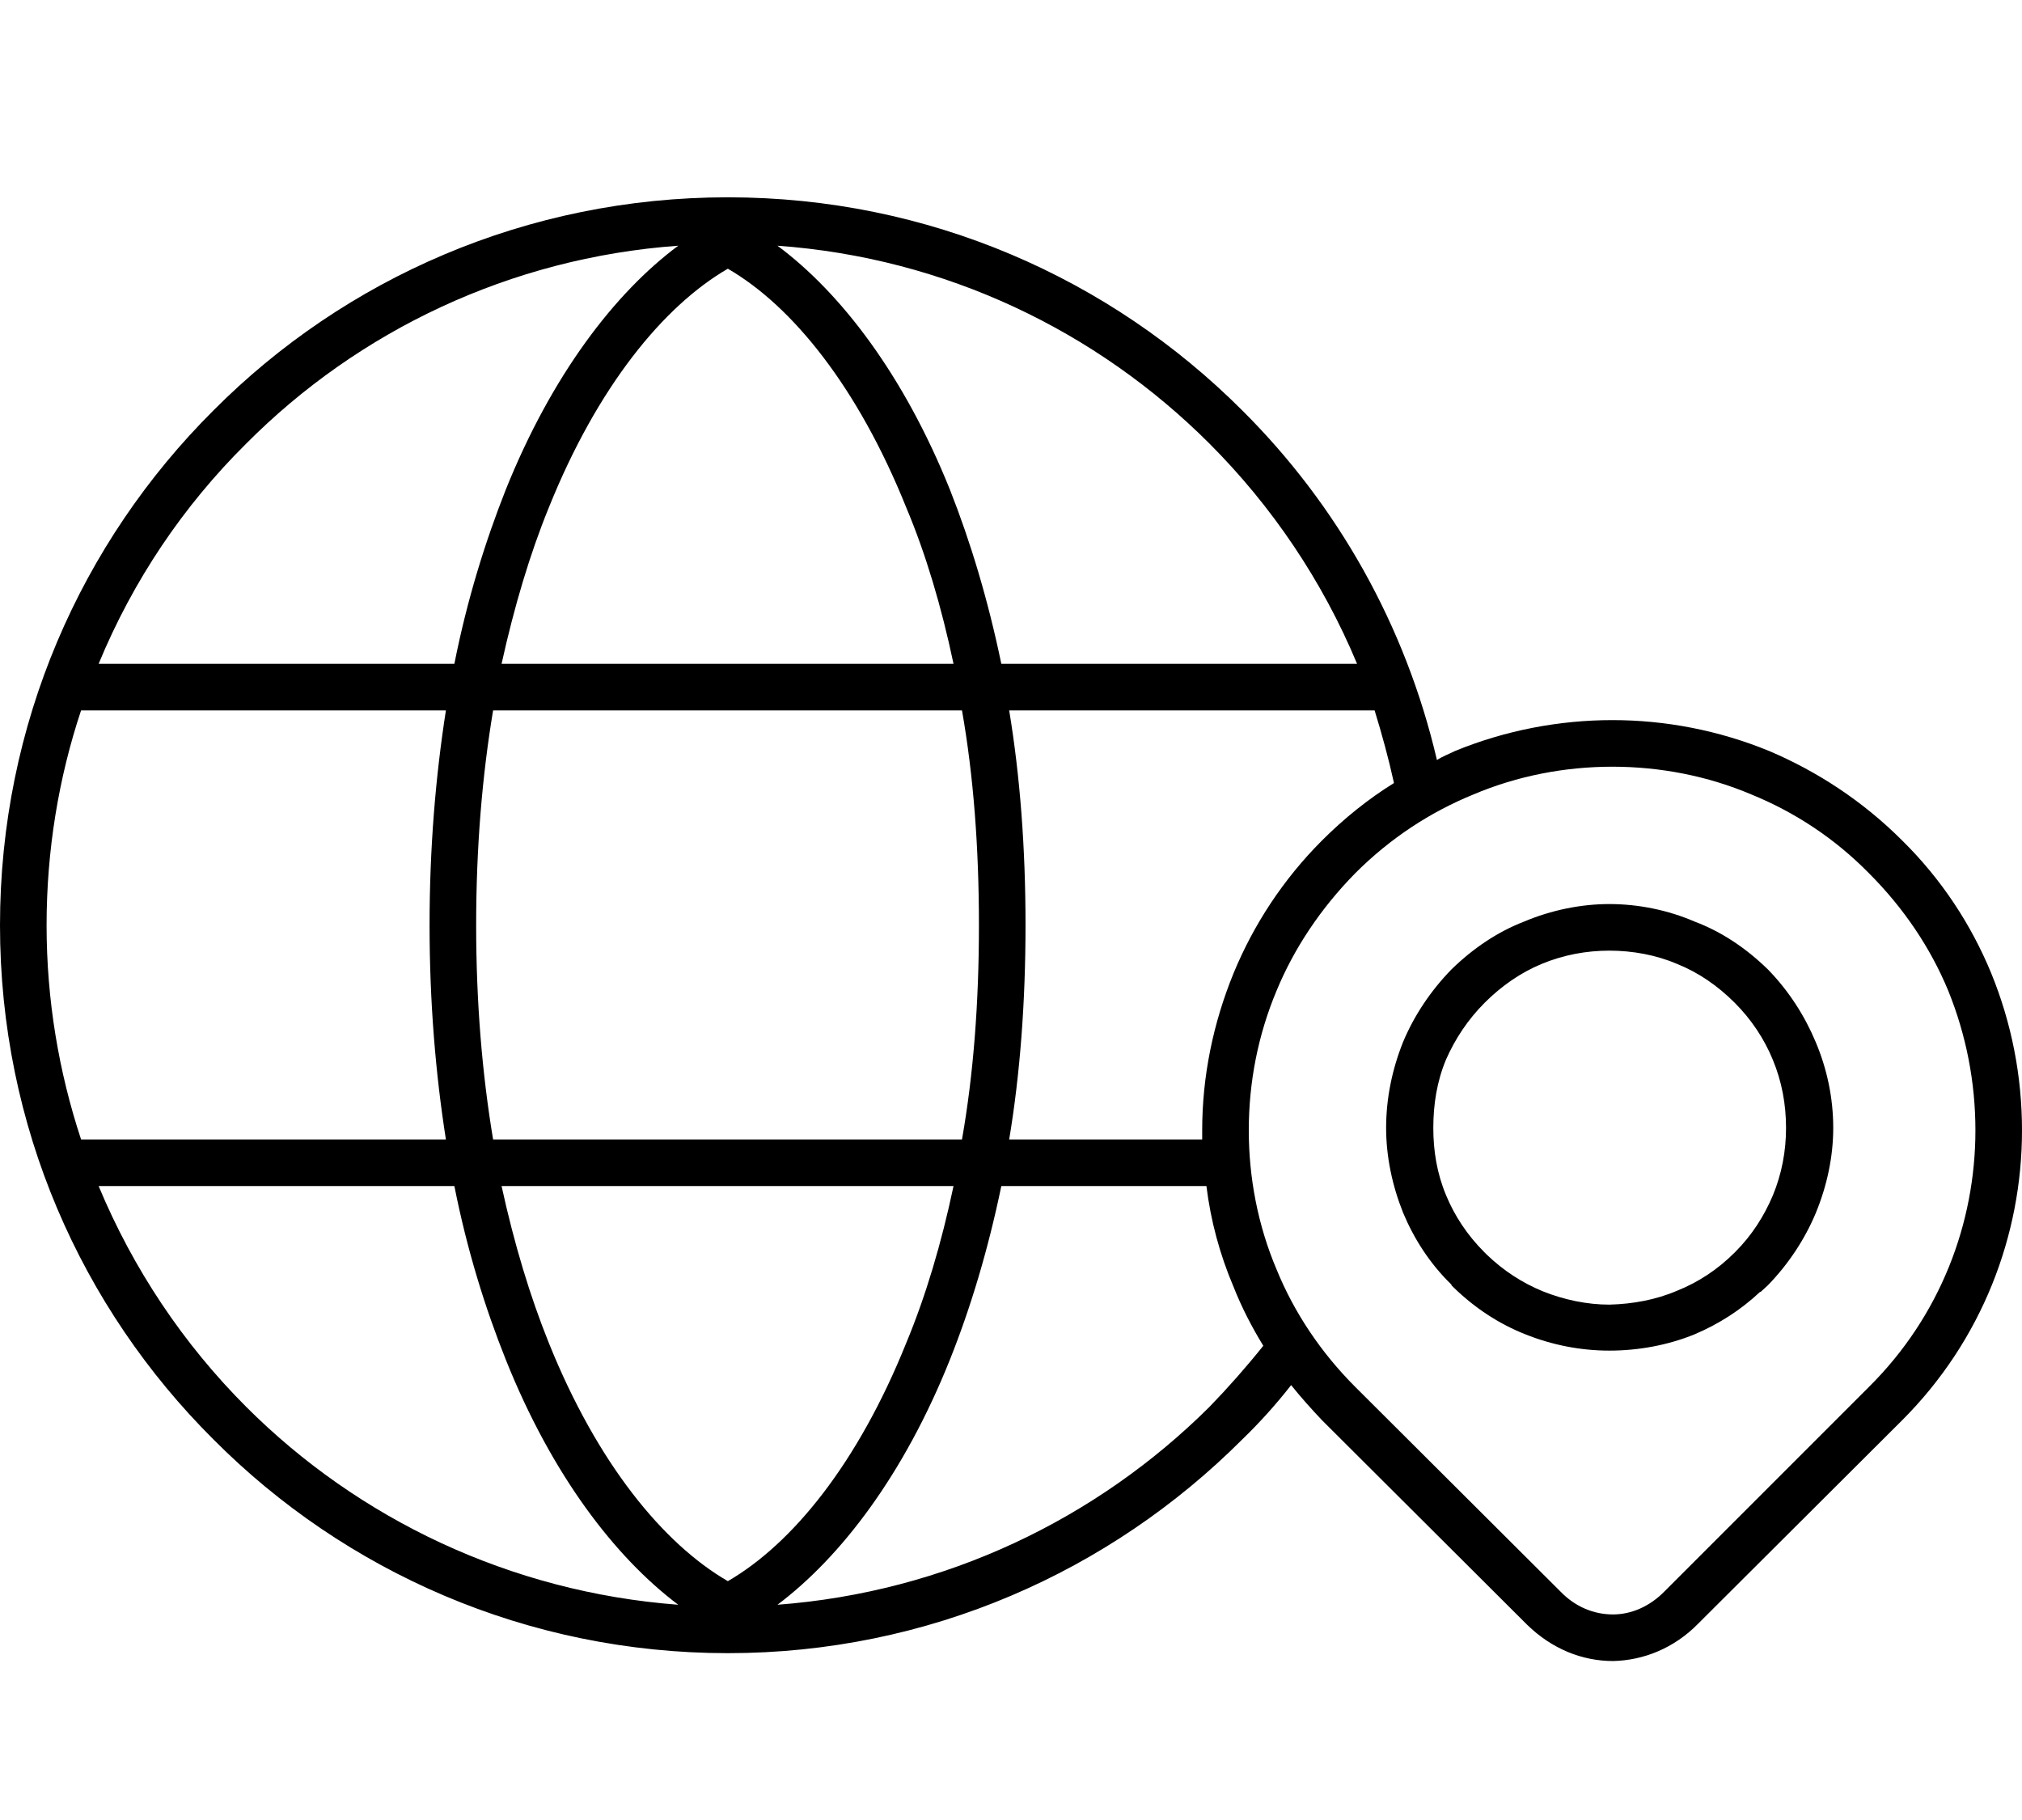
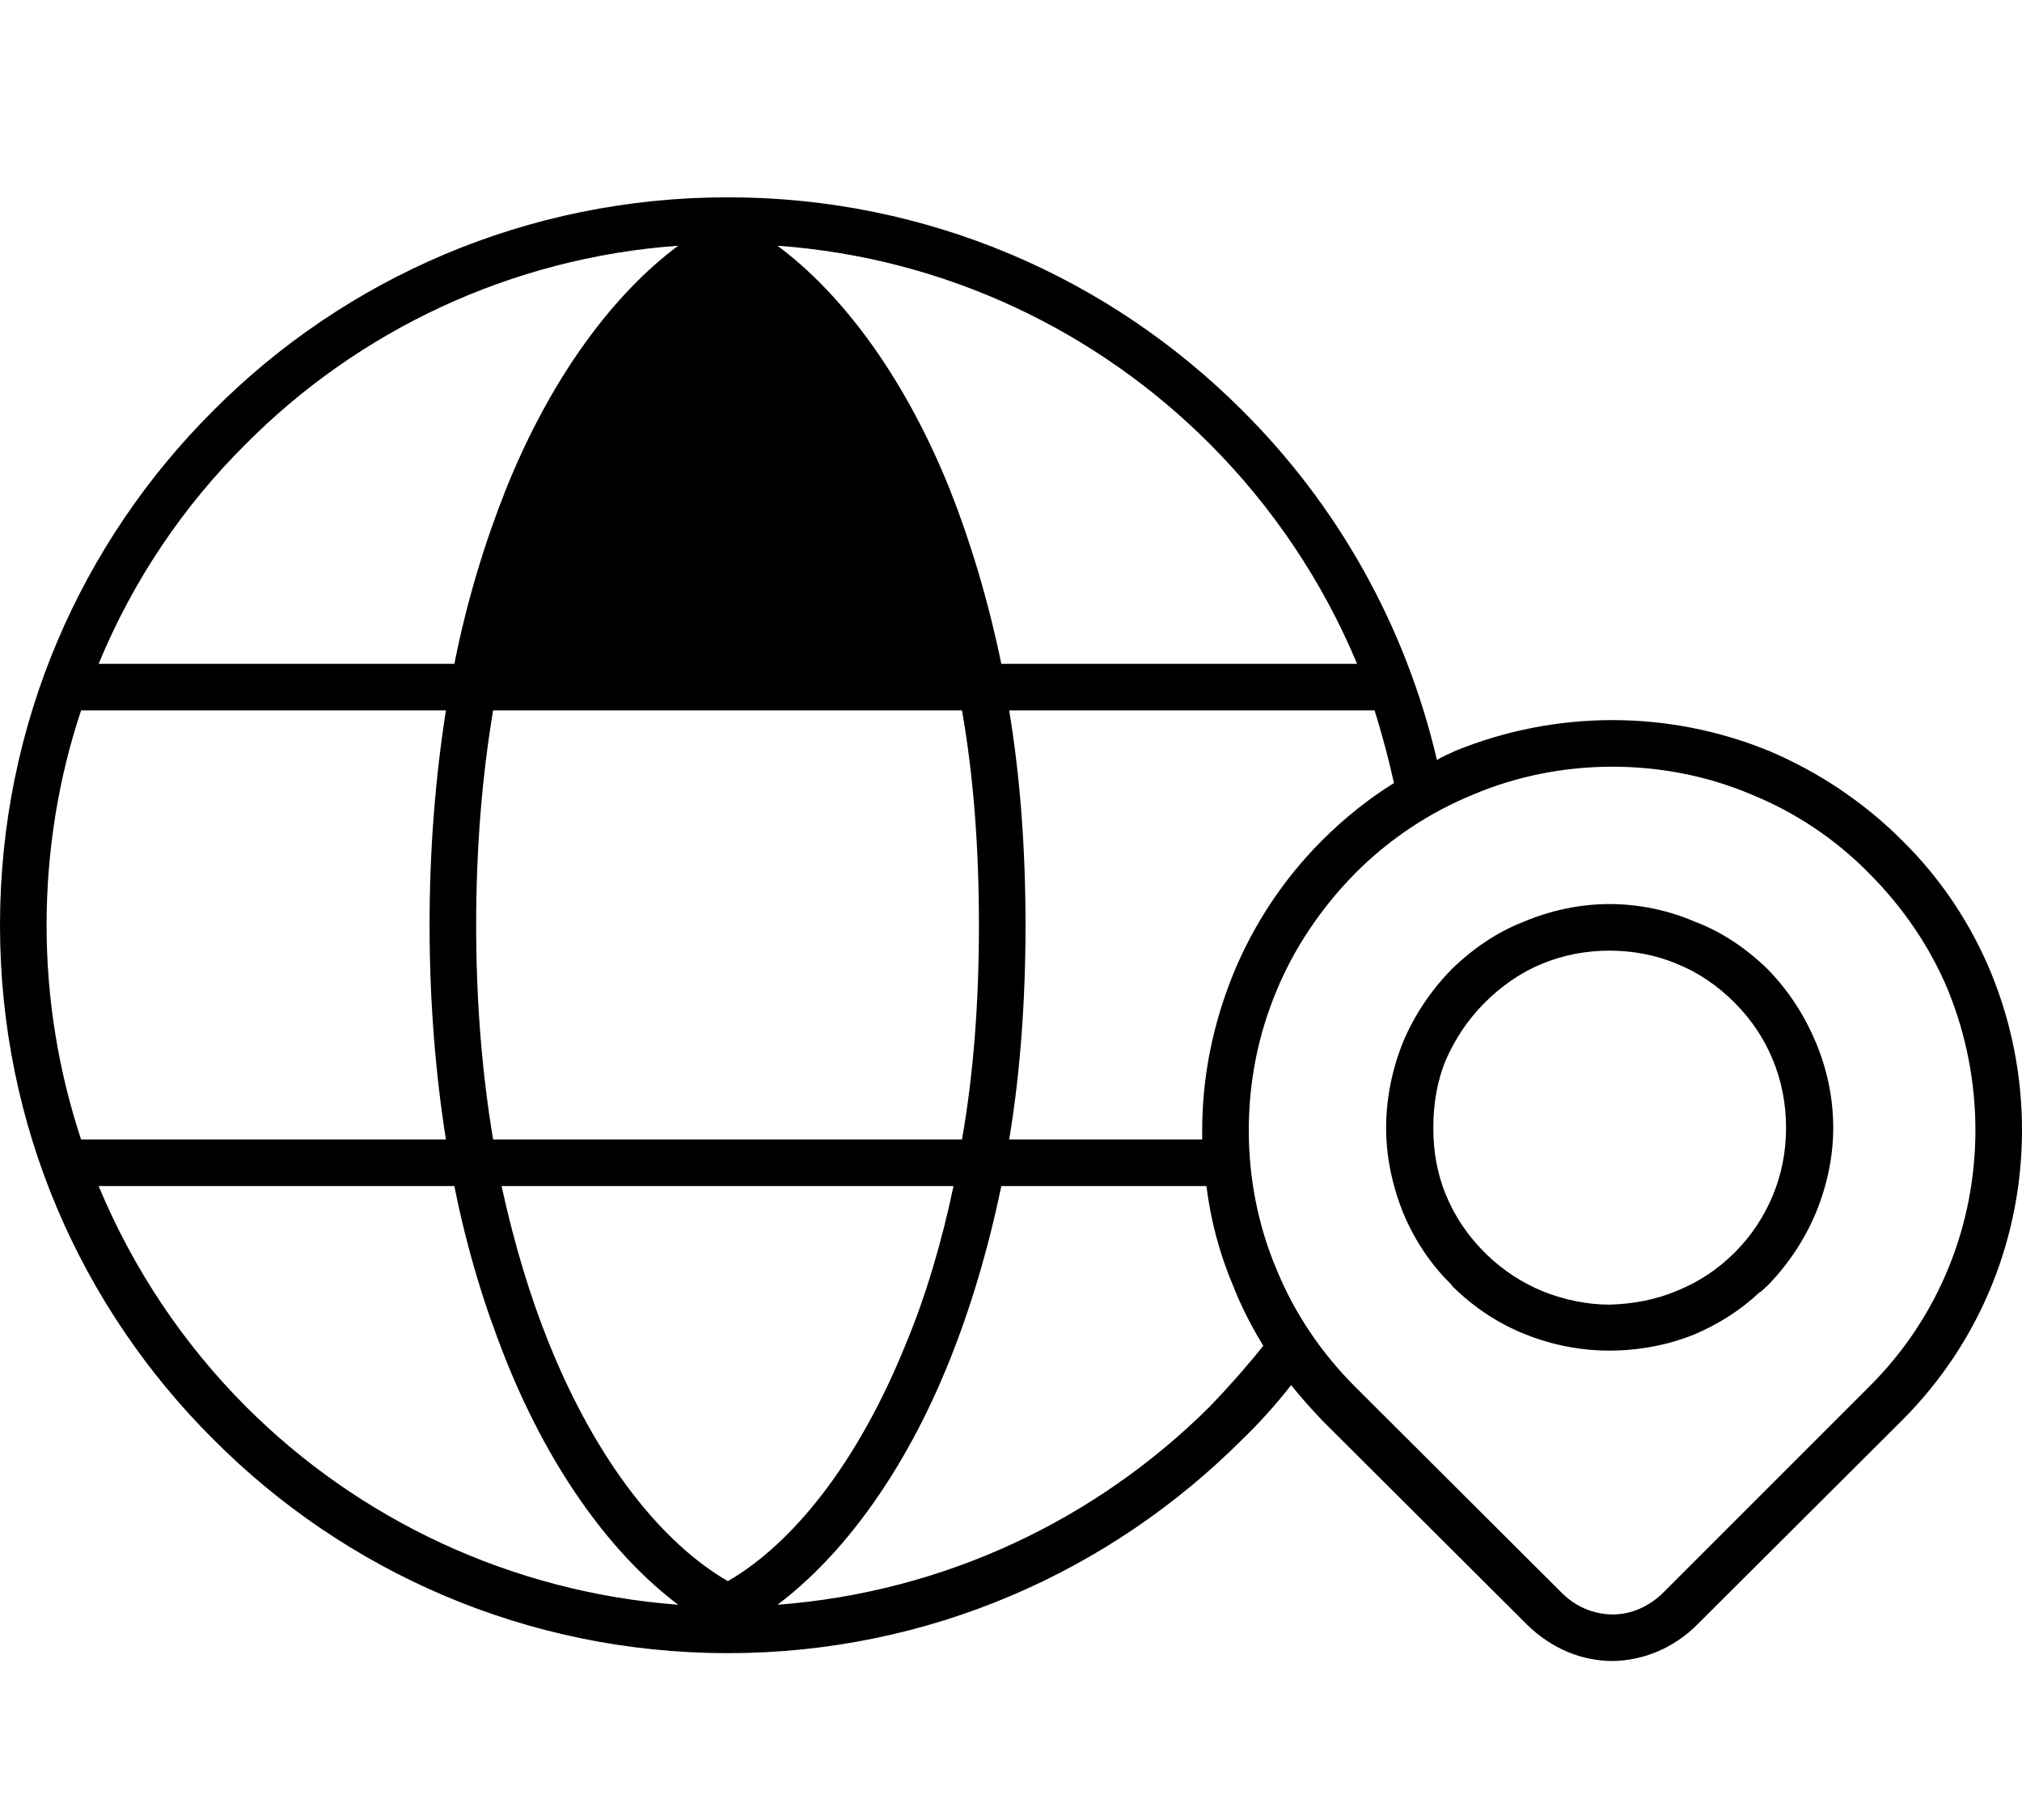
<svg xmlns="http://www.w3.org/2000/svg" class="info__block-svg" xml:space="preserve" width="131.643mm" height="118.453mm" version="1.0" style="shape-rendering:geometricPrecision; text-rendering:geometricPrecision; image-rendering:optimizeQuality; fill-rule:evenodd; clip-rule:evenodd" viewBox="0 0 3342 3007">
  <defs>
    <style type="text/css">
                                        .fil1 {fill:black;fill-rule:nonzero}
                                    </style>
  </defs>
  <g id="Слой_x0020_1">
-     <path class="fil1" d="M1695 1529c0,127 -9,246 -27,354l319 0c0,-5 0,-11 0,-15 0,-89 18,-177 52,-260 33,-80 82,-155 146,-219 37,-37 77,-69 119,-95 -9,-41 -20,-81 -32,-120l-604 0c18,109 27,227 27,355l0 0zm758 540l4 4c28,27 59,47 93,61 35,14 73,22 110,22 39,-1 77,-8 112,-23 35,-14 67,-35 95,-63l1 -1c28,-28 48,-60 62,-93 15,-36 22,-74 22,-112 0,-39 -7,-77 -22,-113 -14,-34 -35,-66 -63,-94 -28,-28 -60,-50 -95,-64 -35,-15 -74,-22 -112,-22 -38,0 -76,7 -112,22 -34,14 -66,36 -94,64 -28,28 -49,60 -64,94 -15,36 -21,74 -21,113 0,38 6,75 21,111 14,34 35,66 63,94l0 0 0 0zm-54 55l0 -1c-36,-35 -62,-76 -80,-119 -18,-45 -28,-93 -28,-140 0,-49 10,-97 28,-142 18,-43 45,-84 80,-120 36,-35 76,-62 120,-79 45,-19 94,-29 141,-29 48,0 97,10 141,29 45,17 85,44 121,79 35,36 61,77 79,120 19,45 29,93 29,142 0,47 -10,95 -29,141 -18,43 -45,84 -79,119l-12 11 -1 0c-32,30 -68,53 -108,70 -44,18 -93,27 -141,27 -47,0 -94,-9 -139,-27 -43,-17 -83,-43 -118,-77 -1,-1 -4,-4 -4,-4l0 0zm-405 -164l-339 0c-22,106 -51,202 -85,287 -76,190 -180,326 -285,405 278,-21 528,-142 714,-327 31,-32 61,-66 89,-101 -19,-31 -36,-64 -49,-97 -23,-54 -38,-110 -45,-167l0 0zm140 329c-25,32 -52,62 -81,90 -218,218 -518,353 -850,353 -332,0 -633,-135 -850,-353 -219,-218 -353,-518 -353,-850 0,-332 134,-633 353,-851 217,-218 518,-352 850,-352 332,0 632,134 850,352 157,156 270,355 322,578 9,-6 20,-10 30,-15 83,-34 172,-51 260,-51 88,0 176,17 259,51 80,34 155,83 220,148 65,64 114,139 147,219 34,83 51,171 51,260 0,173 -66,347 -198,479l-337 336c-40,41 -91,61 -141,62 -51,0 -101,-20 -142,-60l-339 -338c-18,-19 -35,-38 -51,-58l0 0zm1086 -652c-29,-70 -73,-136 -131,-194 -57,-58 -123,-101 -194,-130 -73,-31 -152,-46 -230,-46 -78,0 -157,15 -230,46 -71,29 -137,72 -195,130 -57,58 -101,124 -130,194 -31,74 -46,152 -46,231 0,78 15,157 46,230 29,71 73,137 130,194l339 338c25,26 56,38 87,38 30,0 61,-13 86,-39l337 -337c118,-117 176,-271 176,-424 0,-79 -15,-157 -45,-231l0 0zm-2099 1015c-105,-79 -209,-215 -285,-405 -34,-85 -64,-181 -85,-287l-588 0c57,137 140,261 244,365 185,185 436,306 714,327l0 0zm-987 -769l603 0c-17,-108 -27,-227 -27,-354 0,-128 10,-246 27,-355l-603 0c-37,111 -57,231 -57,355 0,123 20,242 57,354zm29 -786l588 0c21,-106 51,-202 85,-288 76,-189 180,-325 285,-403 -278,20 -529,141 -714,327 -104,103 -187,226 -244,364l0 0zm1122 -691c105,78 209,214 285,403 34,86 63,182 85,288l588 0c-57,-137 -141,-261 -244,-364 -186,-186 -436,-307 -714,-327zm-470 1477l775 0c19,-108 28,-226 28,-354 0,-129 -9,-247 -28,-355l-775 0c-18,108 -28,226 -28,355 0,128 10,246 28,354zm761 77l-747 0c21,96 47,182 78,259 80,199 189,332 296,394 107,-62 215,-195 295,-394 32,-77 58,-164 78,-259l0 0zm-747 -863l747 0c-20,-95 -46,-182 -78,-258 -80,-199 -188,-333 -295,-395 -107,62 -216,196 -296,395 -31,76 -57,163 -78,258l0 0z" />
+     <path class="fil1" d="M1695 1529c0,127 -9,246 -27,354l319 0c0,-5 0,-11 0,-15 0,-89 18,-177 52,-260 33,-80 82,-155 146,-219 37,-37 77,-69 119,-95 -9,-41 -20,-81 -32,-120l-604 0c18,109 27,227 27,355l0 0zm758 540l4 4c28,27 59,47 93,61 35,14 73,22 110,22 39,-1 77,-8 112,-23 35,-14 67,-35 95,-63l1 -1c28,-28 48,-60 62,-93 15,-36 22,-74 22,-112 0,-39 -7,-77 -22,-113 -14,-34 -35,-66 -63,-94 -28,-28 -60,-50 -95,-64 -35,-15 -74,-22 -112,-22 -38,0 -76,7 -112,22 -34,14 -66,36 -94,64 -28,28 -49,60 -64,94 -15,36 -21,74 -21,113 0,38 6,75 21,111 14,34 35,66 63,94l0 0 0 0zm-54 55l0 -1c-36,-35 -62,-76 -80,-119 -18,-45 -28,-93 -28,-140 0,-49 10,-97 28,-142 18,-43 45,-84 80,-120 36,-35 76,-62 120,-79 45,-19 94,-29 141,-29 48,0 97,10 141,29 45,17 85,44 121,79 35,36 61,77 79,120 19,45 29,93 29,142 0,47 -10,95 -29,141 -18,43 -45,84 -79,119l-12 11 -1 0c-32,30 -68,53 -108,70 -44,18 -93,27 -141,27 -47,0 -94,-9 -139,-27 -43,-17 -83,-43 -118,-77 -1,-1 -4,-4 -4,-4l0 0zm-405 -164l-339 0c-22,106 -51,202 -85,287 -76,190 -180,326 -285,405 278,-21 528,-142 714,-327 31,-32 61,-66 89,-101 -19,-31 -36,-64 -49,-97 -23,-54 -38,-110 -45,-167l0 0zm140 329c-25,32 -52,62 -81,90 -218,218 -518,353 -850,353 -332,0 -633,-135 -850,-353 -219,-218 -353,-518 -353,-850 0,-332 134,-633 353,-851 217,-218 518,-352 850,-352 332,0 632,134 850,352 157,156 270,355 322,578 9,-6 20,-10 30,-15 83,-34 172,-51 260,-51 88,0 176,17 259,51 80,34 155,83 220,148 65,64 114,139 147,219 34,83 51,171 51,260 0,173 -66,347 -198,479l-337 336c-40,41 -91,61 -141,62 -51,0 -101,-20 -142,-60l-339 -338c-18,-19 -35,-38 -51,-58l0 0zm1086 -652c-29,-70 -73,-136 -131,-194 -57,-58 -123,-101 -194,-130 -73,-31 -152,-46 -230,-46 -78,0 -157,15 -230,46 -71,29 -137,72 -195,130 -57,58 -101,124 -130,194 -31,74 -46,152 -46,231 0,78 15,157 46,230 29,71 73,137 130,194l339 338c25,26 56,38 87,38 30,0 61,-13 86,-39l337 -337c118,-117 176,-271 176,-424 0,-79 -15,-157 -45,-231l0 0zm-2099 1015c-105,-79 -209,-215 -285,-405 -34,-85 -64,-181 -85,-287l-588 0c57,137 140,261 244,365 185,185 436,306 714,327l0 0zm-987 -769l603 0c-17,-108 -27,-227 -27,-354 0,-128 10,-246 27,-355l-603 0c-37,111 -57,231 -57,355 0,123 20,242 57,354zm29 -786l588 0c21,-106 51,-202 85,-288 76,-189 180,-325 285,-403 -278,20 -529,141 -714,327 -104,103 -187,226 -244,364l0 0zm1122 -691c105,78 209,214 285,403 34,86 63,182 85,288l588 0c-57,-137 -141,-261 -244,-364 -186,-186 -436,-307 -714,-327zm-470 1477l775 0c19,-108 28,-226 28,-354 0,-129 -9,-247 -28,-355l-775 0c-18,108 -28,226 -28,355 0,128 10,246 28,354zm761 77l-747 0c21,96 47,182 78,259 80,199 189,332 296,394 107,-62 215,-195 295,-394 32,-77 58,-164 78,-259l0 0zm-747 -863l747 0l0 0z" />
  </g>
</svg>